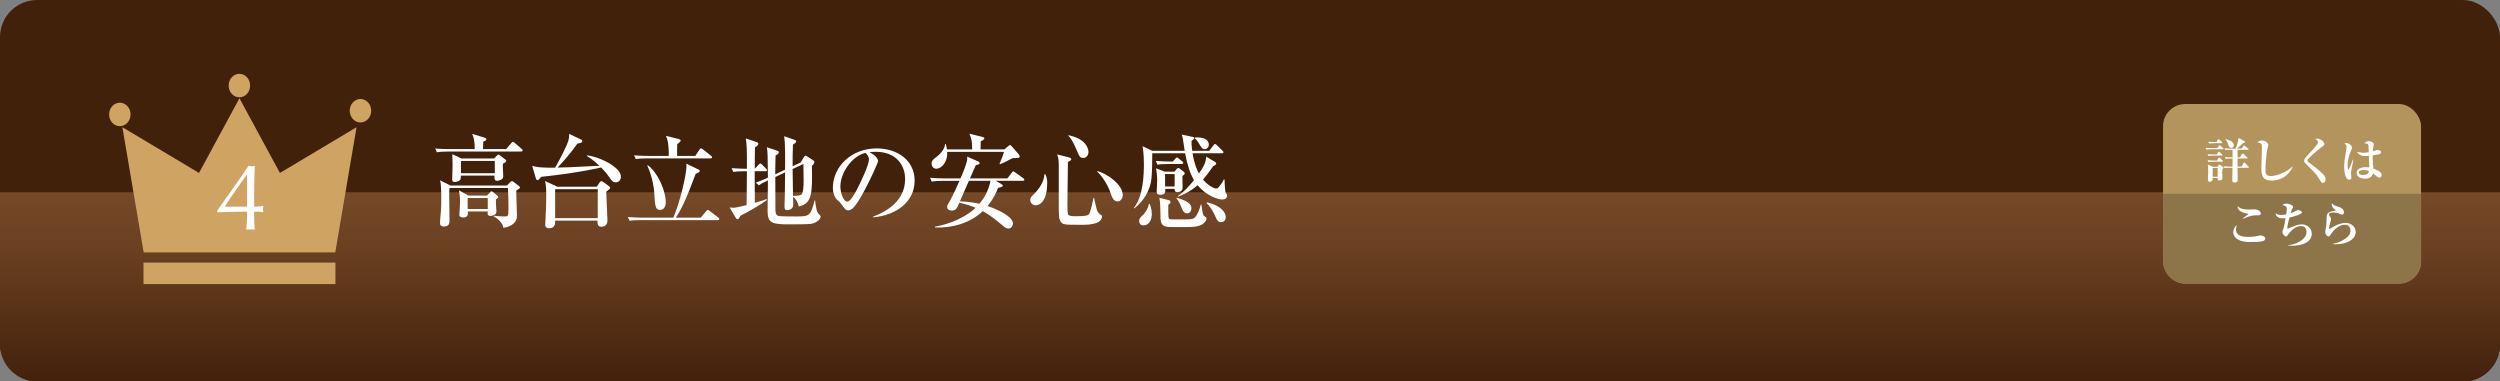
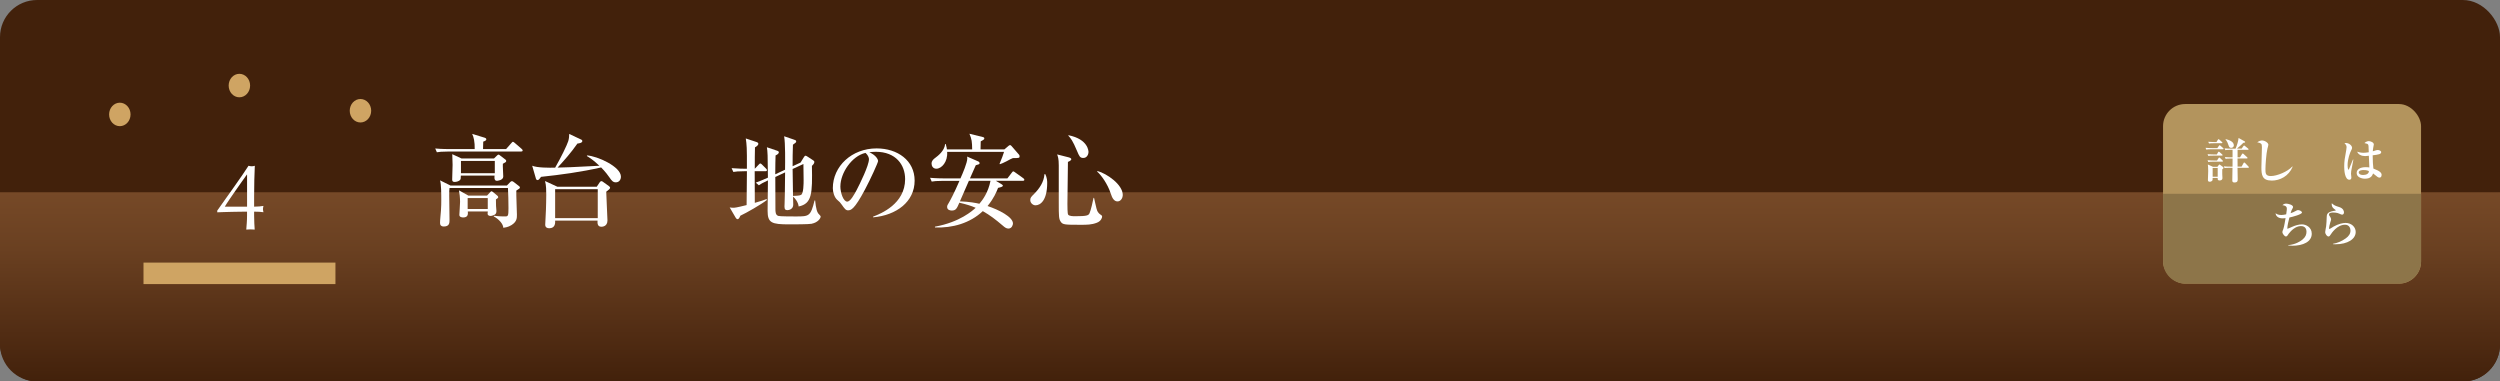
<svg xmlns="http://www.w3.org/2000/svg" id="Layer_2" data-name="Layer 2" viewBox="0 0 872.81 133.19">
  <rect x="0" y="0" width="872.81" height="133.19" fill="#808080" stroke="none" />
  <defs>
    <style>
      .cls-1 {
        fill: #fff;
      }

      .cls-2 {
        fill: #8d7549;
      }

      .cls-3 {
        fill: url(#_名称未設定グラデーション_5);
        fill-rule: evenodd;
      }

      .cls-4 {
        fill: #cfa463;
      }

      .cls-5 {
        fill: #42210b;
      }

      .cls-6 {
        fill: #b3945d;
      }
    </style>
    <linearGradient id="_名称未設定グラデーション_5" data-name="名称未設定グラデーション 5" x1="436.4" y1="67.12" x2="436.4" y2="133.19" gradientUnits="userSpaceOnUse">
      <stop offset="0" stop-color="#764927" />
      <stop offset=".3" stop-color="#6a4021" />
      <stop offset=".82" stop-color="#4d2911" />
      <stop offset="1" stop-color="#42210b" />
    </linearGradient>
  </defs>
  <g id="_レイヤー_1" data-name="レイヤー 1">
    <rect class="cls-5" width="872.81" height="133.19" rx="12.95" ry="12.95" />
    <path class="cls-3" d="M872.81,67.12v53.11c0,7.12-5.83,12.95-12.95,12.95H12.95c-7.12,0-12.95-5.83-12.95-12.95v-53.11" />
    <g>
      <g>
-         <polygon class="cls-4" points="117.05 88.12 124.48 44.41 97.73 60.38 83.6 34.31 69.48 60.38 42.73 44.41 50.16 88.12 117.05 88.12" />
        <rect class="cls-4" x="50.1" y="91.68" width="67.01" height="7.5" />
      </g>
      <path class="cls-4" d="M45.58,39.95c0,2.26-1.68,4.1-3.75,4.1s-3.74-1.84-3.74-4.1,1.68-4.1,3.74-4.1,3.75,1.84,3.75,4.1Z" />
      <path class="cls-4" d="M129.59,38.66c0,2.26-1.68,4.1-3.75,4.1s-3.74-1.84-3.74-4.1,1.68-4.1,3.74-4.1,3.75,1.84,3.75,4.1Z" />
      <path class="cls-4" d="M87.32,29.87c0,2.27-1.68,4.1-3.75,4.1s-3.74-1.83-3.74-4.1,1.68-4.1,3.74-4.1,3.75,1.83,3.75,4.1Z" />
    </g>
    <path class="cls-1" d="M75.86,73.51c.98-1.38,1.99-2.81,3.05-4.3,1.06-1.49,2.08-2.93,3.07-4.33.99-1.4,1.9-2.7,2.73-3.92.83-1.21,1.52-2.24,2.05-3.08.44.11.82.17,1.13.17s.67-.05,1.07-.17c-.07,1.47-.12,3.12-.17,4.95-.04,1.83-.07,3.72-.07,5.65v3.67c.64,0,1.26-.03,1.83-.08s1.06-.12,1.43-.18c-.11.44-.17.81-.17,1.1s.06.66.17,1.1c-.38-.07-.86-.12-1.43-.15s-1.19-.05-1.83-.05v1.4c0,.87.02,1.76.07,2.68s.09,1.65.13,2.18c-.45-.05-.93-.07-1.47-.07s-1.02.02-1.47.07c.04-.58.1-1.32.17-2.23.07-.91.1-1.79.1-2.63v-1.4c-.51,0-1.25,0-2.22.02-.97.01-1.98.03-3.03.05s-2.06.05-3.02.08-1.67.06-2.13.08v-.6ZM86.19,60.95c-.47.65-1.06,1.47-1.77,2.48-.71,1.01-1.44,2.06-2.2,3.13-.76,1.08-1.47,2.12-2.15,3.12-.68,1-1.21,1.82-1.58,2.47h7.77v-11.2h-.07Z" />
    <g>
      <path class="cls-1" d="M181.94,52.91h-25.57c-2.17,0-2.96.11-3.85.25l-.57-1.32c2.14.21,4.67.21,5.06.21h8.72c.07-2.42-.36-4.34-.89-5.31l4.41,1.35c.18.07.53.18.53.57,0,.43-.71.68-1.07.78,0,.61,0,.71-.07,2.6h8.05l1.82-2.07c.36-.39.39-.46.57-.46s.46.25.64.39l2.39,2.07c.18.18.36.32.36.57,0,.32-.32.36-.53.36ZM180.26,66.51c-.07,1.35.21,7.23.21,8.44s0,2.42-1.89,3.63c-1.21.75-2.21.85-2.88.93,0-1.25-1.46-2.96-3.31-3.95v-.25c.82.11,1.92.25,3.99.25,1.03,0,1.14-.25,1.14-2.92,0-1.32-.07-5.8-.18-7.01h-20.4c-.11.85-.11,1.03-.11,2.63,0,1.35.11,7.3.11,8.51,0,1,0,2.31-2.03,2.31-.78,0-1.28-.39-1.28-1.21,0-1.21.25-3.13.32-4.34.11-1.6.11-2.67.11-3.56,0-2.35,0-5.59-.43-7.01l3.67,1.82h19.66l1.21-1.25c.11-.11.32-.28.57-.28s.57.25.71.36l1.74,1.35c.25.18.32.28.32.5,0,.28-.11.36-1.25,1.07ZM175.56,57.18c-.07.68.14,3.81.14,4.45,0,1.35-2.14,1.5-2.24,1.5-1.1,0-.82-1.6-.78-1.82h-11.79c0,.96-.04,1.25-.28,1.53-.36.43-1.28.68-1.85.68-.89,0-.89-.53-.89-.89,0-.78.14-4.34.14-5.06s-.07-3.31-.11-3.74l3.24,1.5h11.32l1.03-1c.11-.11.39-.36.53-.36.21,0,.25.07.64.36l1.85,1.42c.18.14.21.25.21.43,0,.39-.11.43-1.17,1ZM173.14,69.61c0,.71,0,1.53.04,2.28.04.32.14,1.57.14,1.82,0,.89-.46,1.14-.64,1.25-.39.21-1,.43-1.42.43-.57,0-1.03-.28-1.03-.75,0-.21.07-.57.07-.82h-6.98c.07.75.21,2.1-1.6,2.1-.5,0-1.35-.14-1.35-.89,0-.18.25-3.88.25-4.59,0-1.32-.21-3.2-.39-3.99l3.31,1.85h6.48l1.07-1.14c.21-.25.36-.39.46-.39.21,0,.46.21.57.28l1.53,1.28c.18.14.28.28.28.5,0,.14,0,.28-.78.78ZM172.75,56.19h-11.82v4.27h11.82v-4.27ZM170.29,69.15h-7.02v3.81h7.02v-3.81Z" />
      <path class="cls-1" d="M204.92,54.26c3.63.21,11.86,3.92,11.86,7.41,0,1.07-.64,1.99-1.78,1.99-1,0-1.46-.61-2.14-1.6-.46-.68-1.53-2.14-2.99-3.6-7.05,1.6-14.14,2.56-20.97,3.28-.46.61-.82,1.14-1.21,1.14-.25,0-.5-.21-.57-.46l-1.32-4.56c1.82.75,5.95.71,8.01.68,2.03-3.53,4.13-7.83,4.59-9.29.28-.93.32-1.92.32-2.49l4.31,2.03c.14.07.28.25.28.43,0,.71-1.25.85-1.71.89-2.46,3.49-4.59,5.84-6.94,8.4,2.96-.04,4.09-.11,14.6-.64-2.14-2.03-3.52-2.88-4.34-3.38v-.21ZM208.34,65.2l1.07-1.6c.11-.14.32-.36.53-.36.14,0,.32.07.43.14l2.24,1.6c.14.11.39.36.39.57,0,.36-.53.75-1.35,1.39,0,1.57.43,8.58.43,10.01,0,2.21-1.92,2.21-2.14,2.21-1.5,0-1.35-1.5-1.32-2.14h-14.81c.04.68.14,2.67-2.07,2.67-.75,0-1.39-.32-1.39-1.25,0-.39.21-4.63.25-5.16.04-1.53.11-3.28.11-5.27,0-1.28,0-3.35-.43-4.81l4.31,1.99h13.75ZM193.81,66.05v10.11h14.88v-10.11h-14.88Z" />
-       <path class="cls-1" d="M244.62,75.99l1.89-2.24c.36-.43.43-.46.61-.46s.25.04.68.36l2.92,2.28c.21.14.39.28.39.53,0,.32-.32.39-.53.39h-26.92c-2.17,0-2.96.07-3.85.21l-.61-1.28c2.17.18,4.7.21,5.09.21h10.79c2.42-5.63,4.59-15.2,4.59-18.05,0-.21-.04-.39-.07-.82l4.38,2.14c.14.07.32.21.32.43,0,.32-.18.5-1.42,1-3.49,9.4-5.2,12.68-6.94,15.31h8.69ZM242.74,54.44l1.46-2.21c.14-.21.32-.46.53-.46.18,0,.46.21.64.36l2.92,2.31c.21.14.32.25.32.46,0,.32-.28.39-.57.39h-22.22c-2.17,0-2.96.11-3.85.25l-.61-1.32c2.17.21,4.7.21,5.09.21h7.02c.07-1.32-.07-3.03-.11-3.38-.14-1.67-.25-1.99-.85-3.63l4.49,1.14c.18.04.64.14.64.53,0,.36-.61.75-1.21,1.25-.07.82-.04,3.1-.04,4.09h6.34ZM226.14,57.68c3.42,2.42,6.3,8.83,6.3,13.03,0,1.39-.71,2.56-1.92,2.56-1.75,0-1.82-1.1-2.14-6.52-.04-.71-.57-5.02-2.39-8.94l.14-.14Z" />
      <path class="cls-1" d="M258.49,75.31c-.21.46-.5,1.21-1,1.21-.25,0-.46-.21-.64-.5l-2.1-3.6c.46.07.78.11,1.21.11.5,0,1,0,4.7-.93.07-6.87.07-7.62.11-11.82h-.89c-2.17,0-2.96.11-3.85.25l-.61-1.32c2.07.18,4.38.21,5.34.21.04-7.51-.07-8.37-.39-10.58l3.85,1.28c.25.07.53.25.53.57,0,.57-.71,1-1.17,1.25-.07,1.57-.07,4.99-.07,7.48l1.32-1.39c.39-.39.43-.46.57-.46.25,0,.53.28.64.39l1.39,1.39c.28.28.32.36.32.57,0,.32-.32.36-.53.36h-3.74c0,4.59,0,5.23.04,11.04,2.46-.71,3.17-.96,4.09-1.32l.14.32c-2.07,1.6-7.19,4.52-9.26,5.48ZM283.41,78.12c-1.07.21-6.41.21-7.91.21-6.09,0-7.51-.5-7.51-4.7,0-1.53.11-8.97.11-10.65-1.85.85-2.42,1.21-3.17,1.71l-1.07-.93c1.28-.46,2.14-.82,4.24-1.74-.04-1.1-.11-6.55-.11-7.76-.04-1.46-.14-2.07-.25-2.85l3.49,1.18c.57.18.68.36.68.57,0,.53-.68.89-1.14,1.1-.04,1.53-.11,3.38-.11,6.59l3.42-1.6c.04-2.85.11-9.29-.32-11.68l3.53,1.21c.43.14.68.25.68.53,0,.43-.14.5-1.14,1.21-.07,2.03-.14,5.63-.11,7.51l2.78-1.28,1-1.64c.39-.64.53-.75.71-.75s.43.11.89.43l1.78,1.17c.25.14.43.32.43.61,0,.53-.53,1.03-.85,1.35.18,9.65.07,13.18-4.63,14.17-.14-1.39-1.1-2.74-1.96-3.45.04.43.07,2.53.07,2.81,0,1.57-1.46,1.92-2.03,1.92-.64,0-1.03-.21-1.03-1.25,0-.07.04-.43.04-.96.07-1.67.11-3.74.18-10.97l-3.42,1.6c0,1.57.04,9.37.04,11.11,0,1,0,2.17,1.03,2.49.5.18,5.09.18,6.02.18,4.7,0,5.23,0,6.62-5.59l.21.04c.04.14.21,3.28,1.03,4.45.11.18.89.89.89,1.1,0,.75-1.1,2.14-3.1,2.53ZM280.49,57.26l-3.77,1.74c.04,2.53.11,7.59.14,9.4.96-.04,2.31-.07,2.81-.36.89-.53.89-3.95.89-5.2,0-.04-.04-4.2-.07-5.59Z" />
      <path class="cls-1" d="M304.82,75.63c2.6-1,11.18-4.38,11.18-13.1,0-4.95-3.2-9.54-10.26-9.54-1.07,0-1.78.11-2.24.18,2.39,1.03,3.06,2.53,3.06,3.06,0,.5-2.63,6.3-4.59,9.97-3.7,6.98-4.91,7.23-5.91,7.23-.78,0-1.17-.53-2.28-2.1-.5-.71-.64-.82-1.42-1.5-1.07-.89-1.6-2.78-1.6-4.13,0-7.66,6.62-13.89,15.28-13.89,7.3,0,13.28,4.2,13.28,11.25,0,7.41-6.41,12.11-14.49,12.82v-.25ZM293.39,65.05c0,2.28,1.07,5.34,2.39,5.34,1.14,0,2.53-2.63,3.28-4.02,1.14-2.17,4.31-8.62,4.31-10.75,0-.25-.04-1.21-1.21-2.24-4.84,1.1-8.76,7.09-8.76,11.68Z" />
      <path class="cls-1" d="M357.02,63.13h-9.33l2.07,1.25c.14.11.36.25.36.43,0,.39-.75.57-1.67.78-.57,1.46-1.46,3.63-3.67,6.34,3.88,1.28,8.87,3.81,8.87,6.09,0,.46-.36,1.78-1.6,1.78-.75,0-1.35-.5-1.92-1-2.67-2.28-4.52-3.67-7.01-5.09-4.45,4.2-10.58,5.95-16.7,5.7v-.28c8.72-1.57,13.21-5.66,14.21-6.59-1.53-.68-3.28-1.21-5.7-1.78-.85,1.99-1.18,2.74-2.63,2.74-.36,0-1.64-.07-1.64-1.28,0-.46.21-.82.64-1.5.36-.57,1.85-3.35,3.67-7.58h-5.84c-2.17,0-2.96.11-3.85.25l-.57-1.32c2.17.21,4.67.21,5.06.21h5.55c.78-1.74,2.39-5.48,2.39-7.01,0-.28-.04-.46-.07-.61l3.99,1.74c.21.11.36.32.36.57,0,.36-.14.39-1.32.71-.07.18-1.78,4.1-2.03,4.59h13.07l1.53-1.99c.18-.21.32-.46.53-.46.18,0,.36.18.68.39l2.78,1.99c.18.14.39.32.39.57,0,.32-.32.36-.57.36ZM353.64,55.19c-.71.28-.85.36-2.28,1.14-1.07.57-1.67.78-2.28,1l-.11-.14c.78-1.92,1.25-3.03,1.57-4.17h-19.87c.28,3.45-1.92,5.88-3.77,5.88-1.14,0-1.67-.93-1.67-1.78,0-1.03.71-1.57,1.32-2.03.85-.64,3.2-2.39,3.42-4.81h.21c.32,1.14.32,1.28.43,1.89h8.8c-.04-2.71-.14-3.56-.96-5.48l4.74,1.17c.18.04.46.14.46.46s-.18.46-1.25,1.03c-.04,1.28-.04,1.42-.07,2.81h8.33l1.5-1.28c.14-.11.28-.21.46-.21.25,0,.43.18.57.36l2.63,3.03c.11.11.14.36.14.53,0,.57-.21.61-2.31.61ZM338.26,63.13c-.89,1.99-2.28,5.16-3.13,7.16,3.45.14,5.59.57,6.8.85,1.18-1.39,3.06-3.92,3.88-8.01h-7.55Z" />
      <path class="cls-1" d="M364.89,60.75c.71,1.32.71,2.6.71,3.1,0,6.16-2.39,7.83-4.09,7.83-.85,0-1.82-.78-1.82-1.82,0-.82.28-1.1,1.32-2.14,1.89-1.89,3.45-4.2,3.63-6.87l.25-.11ZM373.26,54.98c.11.04.75.21.75.61,0,.43-.78.78-1.17.93,0,2.31-.18,12.57-.18,14.63,0,.64,0,3.42.25,3.77.36.57,1.85.57,2.39.57,4.24,0,4.74-.28,5.09-1.07.43-.93,1.21-4.27,1.39-5.34h.18c.21.75.82,3.99,1.14,4.59.07.11.43.75.78,1,.82.57.89.6.89,1,0,.28-.28,1.5-1.85,2.1-1.82.71-3.53.71-5.48.71-5.66,0-6.45,0-7.16-1.14-.61-.96-.64-1.75-.64-6.73v-12.89c0-2.39-.32-3.13-.57-3.81l4.2,1.07ZM373.04,47.21c6.98,1.42,6.98,5.66,6.98,5.91,0,.61-.43,2.03-1.82,2.03-1.17,0-1.42-.64-2.17-2.42-1.53-3.67-2.21-4.45-3.06-5.38l.07-.14ZM383.16,59.71c3.17.85,8.83,4.66,8.83,8.4,0,.82-.57,2.21-1.85,2.21-1.1,0-1.82-1.03-2.35-2.74-1.1-3.42-3.42-6.55-4.74-7.66l.11-.21Z" />
-       <path class="cls-1" d="M426.65,69.65c-1.53,0-5.66-1.46-8.55-4.98-2.6,2.31-5.31,3.42-6.8,3.99l-.11-.21c2.21-1.5,3.99-3.49,5.66-5.55-1.32-2.28-2.35-5.27-3.1-9.4h-11.47c0,2.28-.04,6.3-.25,8.65-.39,4.24-2.71,8.01-6.05,10.65l-.11-.21c3.35-4.17,3.49-12.07,3.49-15.13,0-.89,0-3.85-.46-6.41l3.38,1.6h11.32c-.11-.64-.5-3.49-.61-4.06-.11-.71-.25-1.07-.43-1.6l3.88.82c.28.07.5.14.5.39s-.32.64-.96,1.03c0,1.07.04,1.99.25,3.42h5.95l1.46-1.92c.21-.28.32-.46.53-.46s.5.25.64.39l1.96,1.92c.28.28.36.36.36.57,0,.32-.28.36-.53.36h-10.26c.64,3.85,1.6,5.91,2.24,7.05,2.35-3.31,2.42-4.56,2.53-5.88l2.96,1.78c.5.28.53.43.53.64,0,.46-.68.75-1,.85-1.71,2.46-2.56,3.49-3.6,4.74,1.6,1.99,3.88,3.13,4.52,3.13.6,0,.75-.21,1.39-1,.46-.57,1-1.32,1.35-2.17h.25c.04.53.11,4.27.43,4.66.43.57.46.61.46.96,0,1.1-.85,1.39-1.78,1.39ZM399.2,78.69c-1.07,0-1.5-.75-1.5-1.53s.36-1.21,1.35-2.1c.36-.36,1.71-1.96,2.07-3.88h.25c.28.71.75,1.85.75,3.56,0,2.28-1.14,3.95-2.92,3.95ZM412.55,57.26h-4.59c-2.17,0-2.96.07-3.85.25l-.57-1.32c2.14.18,4.66.21,5.06.21h.85l.89-1c.36-.39.43-.43.53-.43.21,0,.32.11.68.39l1.17.96c.18.14.36.32.36.53,0,.36-.28.39-.53.39ZM412.8,61.46c0,.64.07,3.45.07,4.06,0,1.57-1.67,1.57-1.89,1.57-.93,0-.89-.82-.89-1.14h-3.31c.21,1.25-.11,2.07-1.74,2.07-1,0-1.21-.5-1.21-1.28,0-.36.18-3.13.18-3.74,0-1.42-.18-2.81-.39-4.24l3.03,1.17h3.38l.85-1c.21-.25.39-.28.53-.28.18,0,.36.14.57.32l1.21.93c.36.28.43.46.43.64,0,.25-.11.32-.82.93ZM420.1,78.09c-1.53,1.14-3.85,1.18-6.23,1.18-3.67,0-5.73,0-6.12-.04-2.63-.32-2.63-1.75-2.63-5.06,0-1.57-.07-3.6-.36-5.13l3.17.82c.57.14.71.36.71.71,0,.46-.39.68-.75.85-.04.43-.07,4.09.11,4.66.11.28.25.39.57.46.32.04.57.07,2.14.07,4.88,0,5.41,0,6.12-.43,1.1-.68,2.07-3.38,2.39-4.74l.21-.04c.5,3.38.53,3.74,1.07,4.09.53.32.71.43.71.82,0,.28-.14,1.03-1.1,1.74ZM410.1,60.78h-3.35v4.31h3.35v-4.31ZM414.44,74.49c-1.07,0-1.53-1-1.75-1.57-1.03-2.63-1.46-3.06-1.96-3.6l.14-.28c3.88,1.14,5.09,2.28,5.09,3.67,0,.46-.28,1.78-1.53,1.78ZM420.56,52.06c-.82,0-1.07-.46-1.82-1.71-.75-1.28-1.07-1.57-1.6-2.03l.07-.32c2.63-.18,4.81.53,4.81,2.53,0,.96-.71,1.53-1.46,1.53ZM426.3,77.55c-1.07,0-1.35-.6-1.99-1.99-.96-2.1-1.53-3.06-3.06-4.66l.18-.25c5.66,1.35,6.52,4.1,6.52,5.16,0,.57-.32,1.74-1.64,1.74Z" />
    </g>
    <g>
      <rect class="cls-6" x="755.17" y="36.32" width="90.08" height="62.7" rx="7.74" ry="7.74" />
      <path class="cls-2" d="M845.26,67.67v23.61c0,4.26-3.48,7.74-7.74,7.74h-74.6c-4.26,0-7.74-3.48-7.74-7.74v-23.61" />
      <g>
        <path class="cls-1" d="M776.04,52.11h-3.96c-1.02,0-1.39.05-1.8.12l-.27-.62c1,.1,2.19.1,2.37.1h1.74l.54-.77c.12-.17.17-.23.25-.23.1,0,.18.07.32.18l.9.79c.1.08.17.17.17.27,0,.15-.13.17-.25.17ZM775.69,54.33h-2.91c-1.02,0-1.39.03-1.8.1l-.27-.6c1,.08,2.19.1,2.37.1h.87l.42-.75c.07-.12.15-.23.27-.23.08,0,.15.05.3.18l.84.75c.13.12.18.2.18.27,0,.15-.13.18-.27.18ZM775.82,56.44h-3.04c-1.02,0-1.39.05-1.8.12l-.27-.62c1,.1,2.19.1,2.37.1h.94l.52-.82c.1-.17.17-.22.25-.22.1,0,.2.08.3.17l.84.82c.07.07.15.18.15.27,0,.17-.13.18-.25.18ZM775.84,59.13c0,.52-.02,1.07,0,1.59.02.23.07,1.37.07,1.44,0,.85-.89.85-1.04.85-.67,0-.65-.45-.62-.9h-1.76c0,.47,0,.62-.03.75-.1.33-.55.6-.99.6-.63,0-.63-.45-.63-.69,0-.47.1-2.56.1-3.04,0-1.29-.07-1.82-.13-2.31l1.79.82h1.55l.43-.57c.15-.2.2-.25.28-.25.07,0,.2.1.27.15l.94.7c.2.15.22.27.22.33,0,.13-.05.23-.45.52ZM775.62,50h-2.59c-1.02,0-1.39.03-1.8.1l-.28-.6c1.02.08,2.21.1,2.39.1h.48l.48-.79c.07-.12.15-.22.25-.22s.23.12.3.18l.87.79c.1.08.17.17.17.25,0,.15-.15.18-.27.18ZM774.25,58.64h-1.76v3.06h1.76v-3.06ZM784.86,58.58h-3.69c.02.47.07,3.94.07,3.99,0,.48,0,1.14-1.14,1.14-.63,0-.75-.28-.75-.75,0-.64.05-3.69.07-4.38h-.95c-1.17,0-1.49.05-1.8.1l-.28-.6c.8.07,1.59.1,2.39.1h.65c0-.45.02-2.21.02-2.84h-.62c-1.17,0-1.49.07-1.8.12l-.28-.62c.8.07,1.59.1,2.39.1h.3v-2.64h-.72c-1.15,0-1.47.07-1.8.12l-.27-.62c.79.08,1.59.1,2.37.1h1.47c.52-1.19.9-2.44,1.05-3.73l2.07,1.15c.15.08.22.18.22.25,0,.22-.05.23-.63.3-.57.57-1.72,1.62-2.24,2.02h1.65l.59-.85c.1-.15.18-.23.27-.23s.17.05.32.18l1.07.87c.07.05.17.17.17.27,0,.17-.17.17-.25.17h-3.59v2.64h.84l.68-1.1c.07-.12.17-.25.28-.25.08,0,.18.08.3.18l1.2,1.1c.1.08.18.2.18.28,0,.17-.17.18-.27.18h-3.23c0,1.72,0,1.92.02,2.84h1.4l.67-1.2c.08-.15.15-.23.25-.23s.2.05.32.18l1.14,1.2c.13.15.18.2.18.27,0,.17-.17.18-.27.18ZM778.95,51.62c-.45,0-.69-.25-.82-.65-.32-.95-.57-1.59-1.15-2.29l.1-.1c.97.25,2.81.77,2.81,2.17,0,.57-.48.87-.94.87Z" />
        <path class="cls-1" d="M793.1,63.04c-3.38,0-3.59-1.99-3.59-4.68,0-1.1.18-5.97.18-6.97,0-.75-.1-1-.23-1.15-.13-.15-.64-.48-1.4-.53.64-.57,1.39-.67,1.67-.67.95,0,2.21.8,2.21,1.52,0,.22-.28,1.14-.33,1.34-.43,1.79-.69,5.92-.69,7.14,0,1.4,0,2.42,1.89,2.42,2.16,0,5.88-1.55,7.5-3.34l.1.1c-1.35,3.26-4.41,4.83-7.3,4.83Z" />
-         <path class="cls-1" d="M810.98,63.86c-.43,0-.47-.05-1.62-1.9-.84-1.34-1.47-1.96-4.29-4.7-.57-.55-.65-.89-.65-1.15s.03-.64.75-1.4c2.69-2.84,4.11-4.34,4.11-5.08,0-.6-.74-1.02-1-1.15.18-.07.3-.1.68-.1,1.29,0,2.54,1.25,2.54,1.87,0,.45-.4.7-.79.97-.55.37-3.28,2.57-4.73,4.11-.05.05-.35.37-.35.7,0,.28.13.48.55.77,1.42,1,3.73,2.84,5.01,4.16.32.33.74.94.74,1.65s-.4,1.25-.95,1.25Z" />
        <path class="cls-1" d="M820.86,59.8c-.05.42-.07.68-.07.85,0,.22.13,1.12.13,1.3,0,.47-.18.8-.7.8-1.65,0-1.8-3.48-1.8-4.56,0-1.84.18-2.94.73-5.92.05-.27.1-.64.1-.89,0-.6-.28-.99-.75-1.32.25-.13.43-.13.54-.13,1.05,0,2.12.87,2.12,1.69,0,.3-.1.49-.27.8-.43.82-1.29,3.07-1.29,5.25,0,.18.03,1.57.32,1.57.1,0,.2-.25.25-.38.18-.5,1.12-2.71,1.3-3.16l.15.05c-.02.05-.75,3.91-.77,4.04ZM830.75,62.02c-.25,0-.45-.1-.7-.25-.27-.17-1.32-1.07-1.55-1.22-.25.7-.73,1.84-2.82,1.84-1.14,0-2.91-.5-2.91-1.99,0-1.19,1.09-2.04,3.21-2.04.5,0,.85.05,1.22.1-.1-1.92-.15-2.77-.18-4.08-.9.1-1,.12-1.25.12-1.3,0-2.44-.53-2.82-1.54.55.18,1.27.38,2.17.38.08,0,.9,0,1.87-.18-.07-2.26-.07-2.27-.17-2.57-.13-.38-.43-.43-1.34-.64.67-.68,1.45-.68,1.54-.68.47,0,1.74.38,1.74,1.15,0,.15-.15.84-.17.95-.13.63-.17,1.15-.18,1.45,1.27-.42,1.42-.45,1.7-.45.32,0,1.22.18,1.22.75,0,.69-.9.85-2.97,1.1,0,2.12.13,3.56.25,4.63,2.44.9,2.87,1.57,2.87,2.22,0,.75-.45.94-.72.94ZM825.19,59.36c-.28,0-1.7.02-1.7.84,0,.28.28.89,1.54.89.47,0,1.12-.1,1.52-.4.45-.33.48-.72.5-.97-.28-.13-.77-.35-1.85-.35Z" />
-         <path class="cls-1" d="M790.08,84.16c-.82.32-3.04.33-4.26.33-1.15,0-3.06-.03-4.43-.84-.65-.37-1.72-1.22-1.72-2.61,0-.79.53-1.99,1.29-2.39-.27.77-.33.95-.33,1.42,0,2.62,3.11,2.64,4.28,2.64,1.44,0,2.44-.13,3.84-.45.15-.03.27-.07.43-.07.6,0,1.69.42,1.69,1.09,0,.53-.48.75-.79.87ZM788.14,75.17c-1.35,0-2.29,0-5.08,1.22l-.07-.12c.27-.22,1.52-1.15,1.77-1.35.05-.03.18-.15.18-.22,0-.08-.12-.1-.25-.12-1.4-.18-2.29-.62-2.84-1.12-.59-.52-.62-1.09-.65-1.45.95.84,1.79,1.14,4.13,1.14.28,0,1.59-.05,1.85-.05,1.2,0,2.12.72,2.12,1.39s-.75.69-1.17.69Z" />
        <path class="cls-1" d="M800.2,85.78c-.59,0-.97-.03-1.32-.07v-.13c2.47-.23,4.09-1.22,4.95-1.92,1.09-.89,1.42-1.79,1.42-2.76,0-.7-.25-1.97-1.94-1.97-1.89,0-3.43,1.6-4.23,2.62-.1.12-.45.69-.55.79-.12.13-.28.22-.47.22-.47,0-1.22-.97-1.22-1.54,0-.23.03-.32.32-1.05.28-.75.63-2.84.79-3.81-.33.05-.62.08-1.02.08-1.59,0-2.42-.84-2.46-1.8.32.25.8.62,2.01.62.55,0,1.02-.1,1.69-.23.22-1.55.22-1.7.22-1.9,0-.42-.03-1.14-1.54-1.29.37-.37.79-.55,1.3-.55.69,0,2.41.42,2.41,1.17,0,.07,0,.2-.18.52-.32.55-.38.68-.67,1.64.65-.22,1.12-.37,1.82-.79.4-.23.55-.28.77-.28.52,0,1.37.38,1.37.85,0,.63-3.23,1.5-4.38,1.74-.3,1.1-.72,2.82-.74,3.93.37-.1.53-.17,1.74-.7,1.04-.47,2.31-.84,3.39-.84,1.3,0,3.41.94,3.41,3.26,0,2.77-2.93,4.21-6.89,4.21Z" />
        <path class="cls-1" d="M815.44,85.28c-.4,0-.65-.02-.95-.03v-.13c1.6-.27,3.13-.94,4.45-1.89,1.02-.73,1.67-1.57,1.67-2.76,0-.63-.33-2.01-1.89-2.01-2.79,0-4.71,2.94-5.03,3.44-.17.28-.42.67-.74.67-.53,0-1.17-.82-1.17-1.57,0-.32.3-1.72.33-2.02.12-.87.15-2.04.2-3.24.03-.79.07-1.67,2.34-2.09.12-.02.63-.07.74-.12.03-.02.05-.05.05-.1,0-.07-.02-.12-.1-.17-.6-.4-1.29-.9-1.29-1.99,0-.13.02-.2.03-.3.94.79,1.1.84,2.66,1.34,1.44.47,1.6,1.49,1.6,1.84,0,.63-.42.79-.65.79-.27,0-.5-.12-.8-.27-.99-.48-2.02-.48-2.31-.48-.3,0-1.47.02-1.47.67,0,.3.15.5.4.85.15.18.33.57.33.84,0,.28-.07.47-.28,1.09-.23.7-.43,1.82-.43,2.02,0,.12.02.28.2.28.1,0,1.14-.7,1.35-.82,1.8-1,3.31-1.29,4.21-1.29,2.07,0,3.54,1.44,3.54,3.16,0,2.49-2.84,4.29-7,4.29Z" />
      </g>
    </g>
  </g>
</svg>